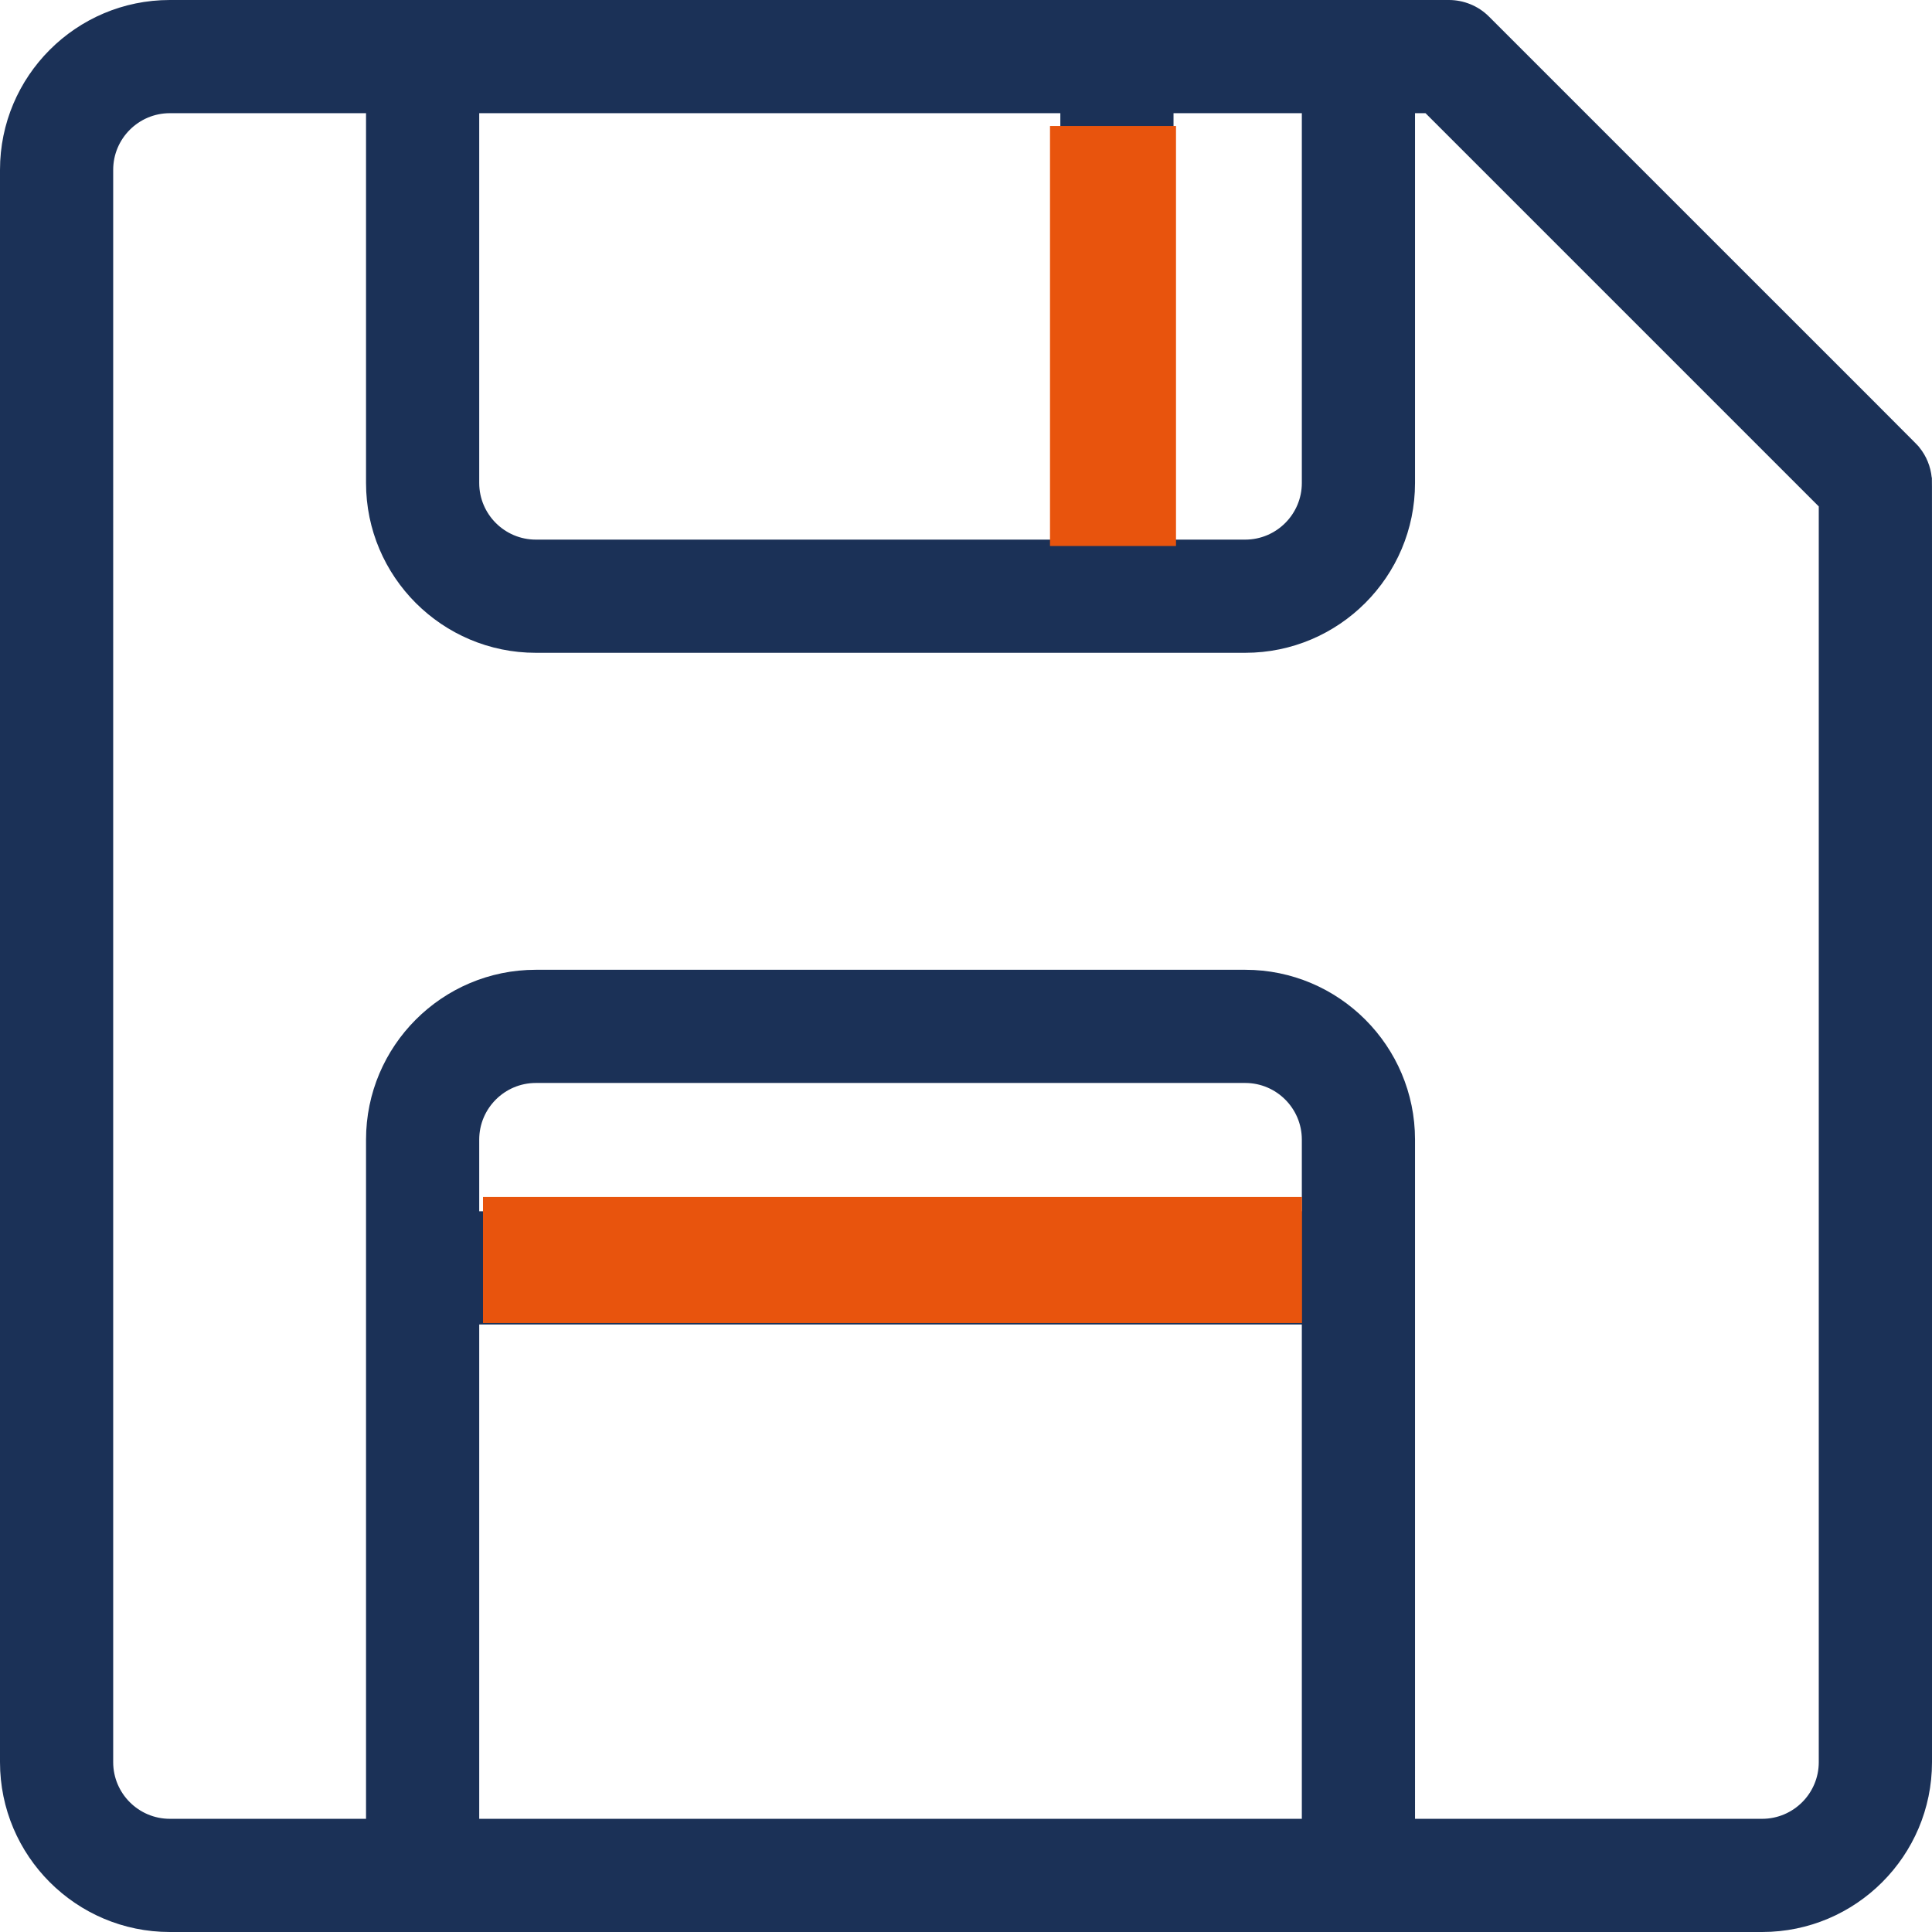
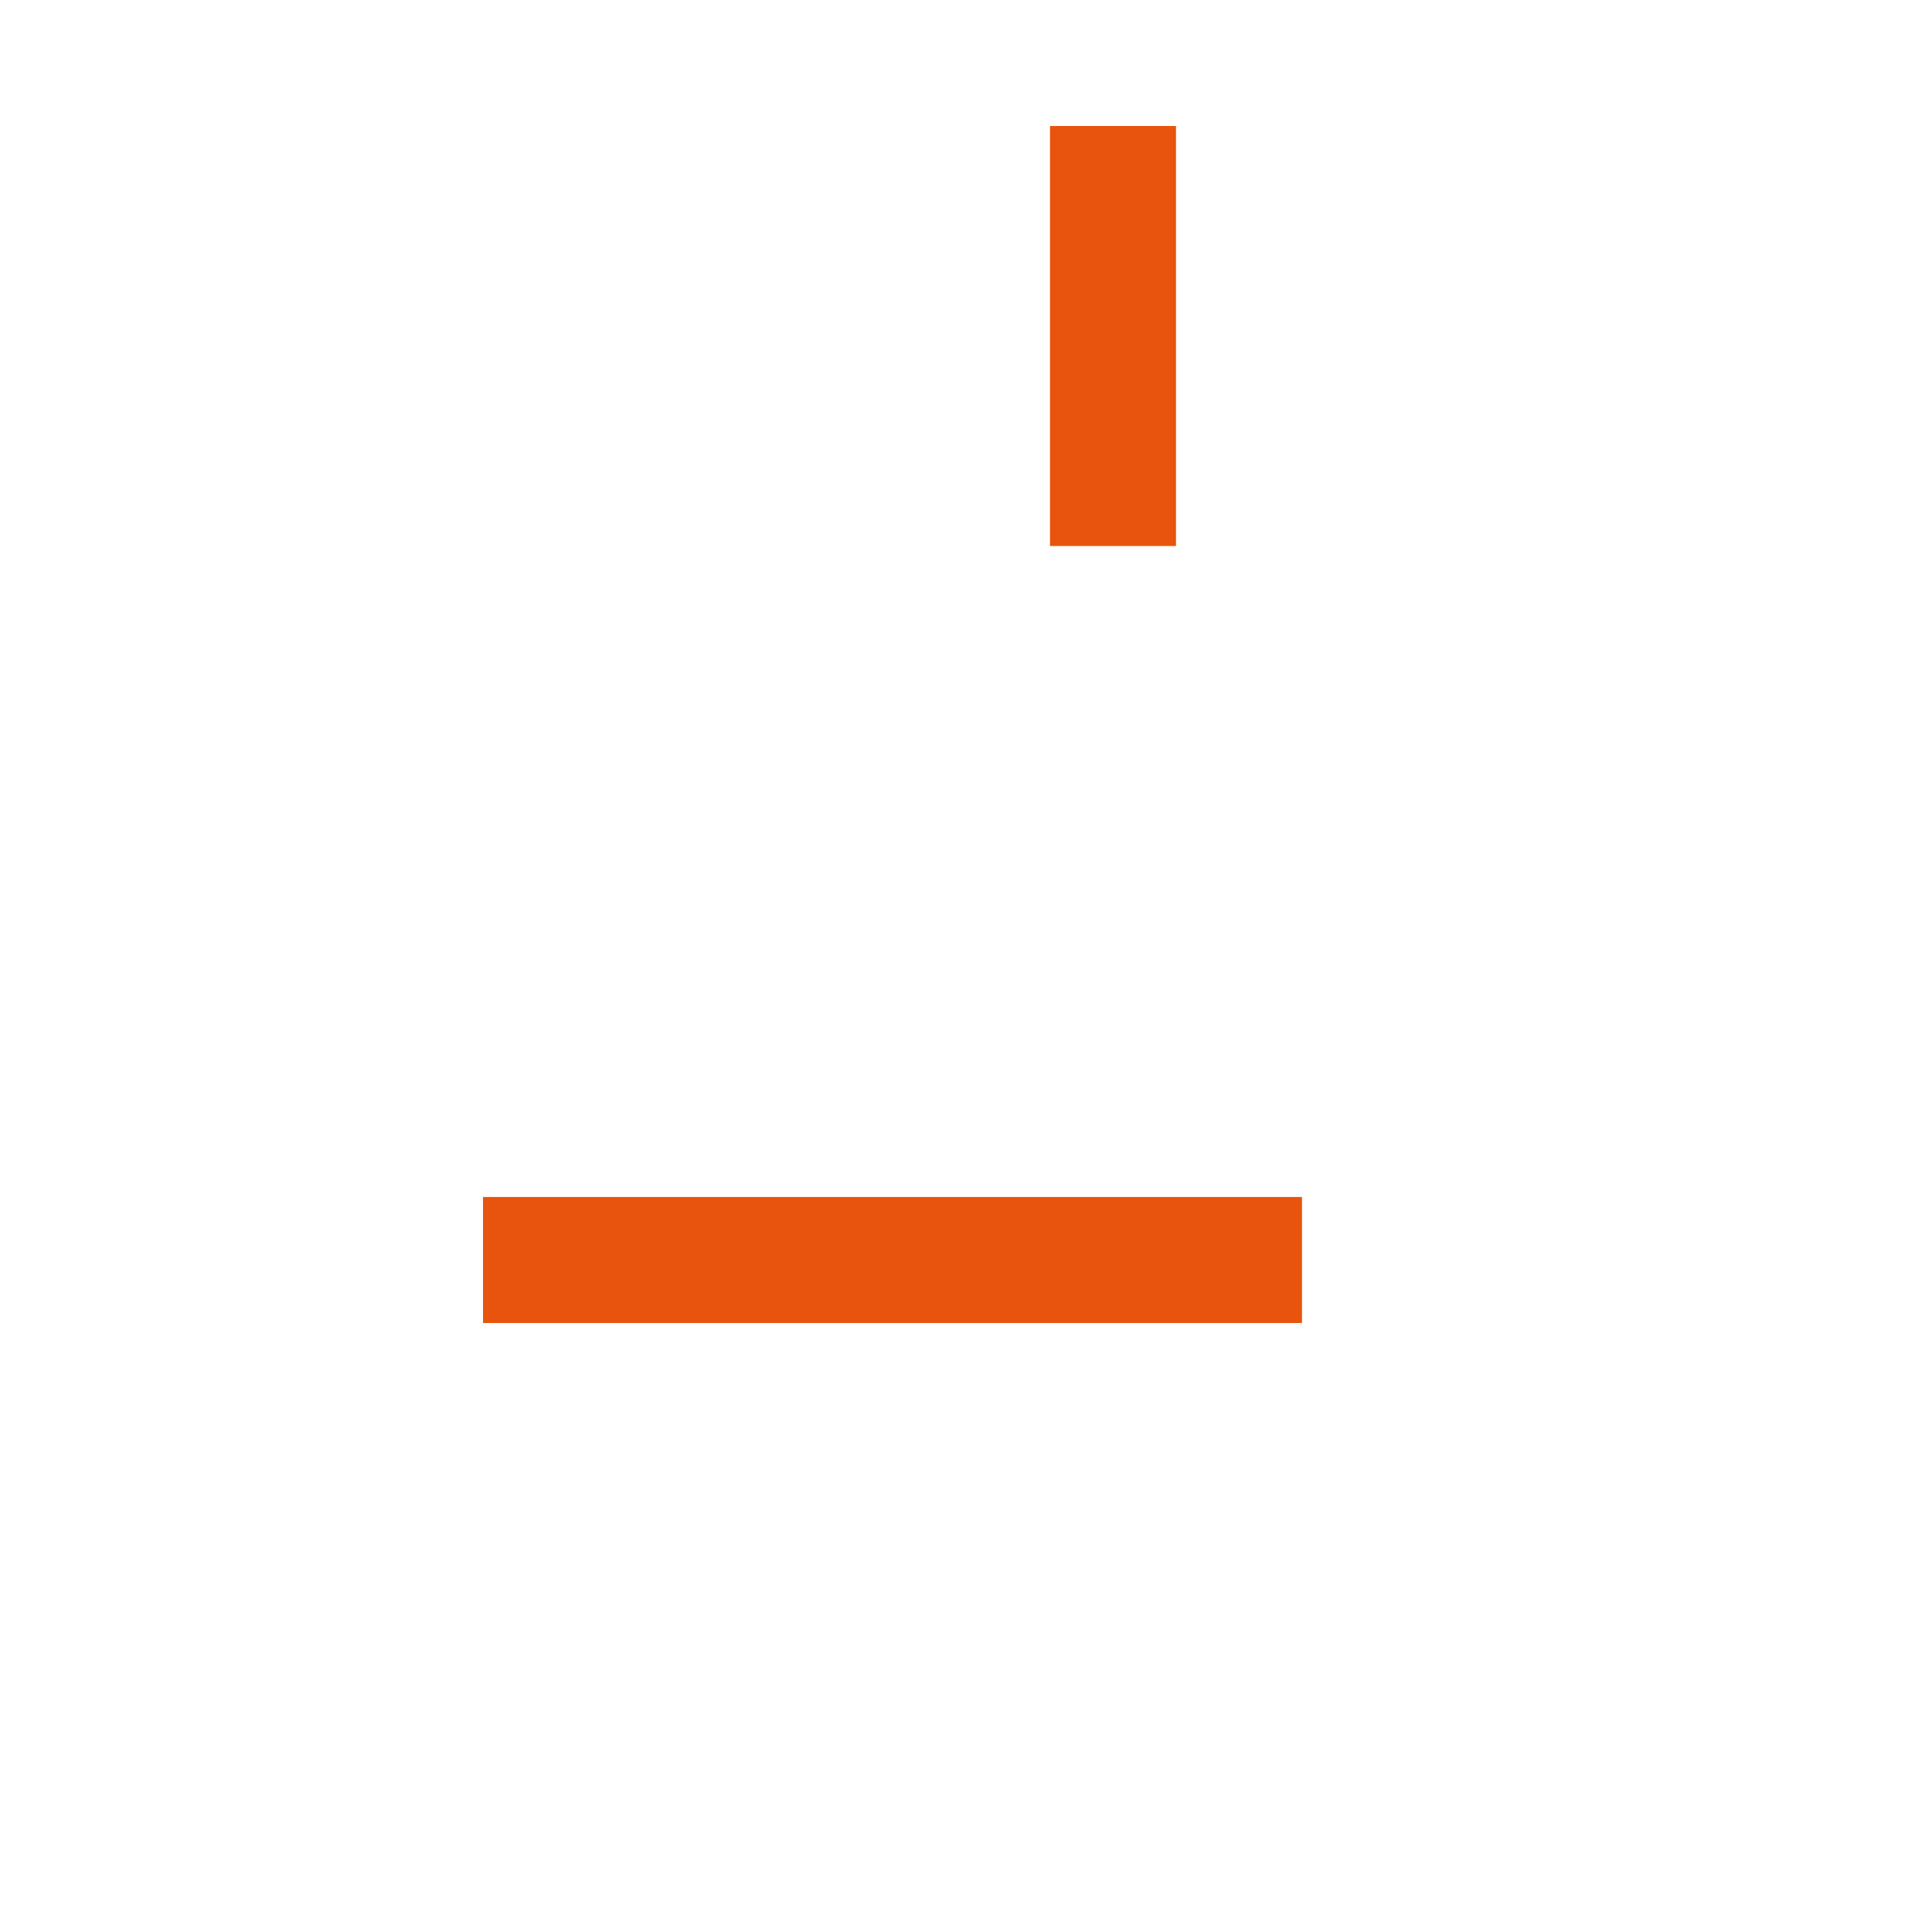
<svg xmlns="http://www.w3.org/2000/svg" xmlns:xlink="http://www.w3.org/1999/xlink" width="46" height="46" viewBox="0 0 46 46">
  <defs>
-     <path id="3gjslyr72a" d="M45.993 11.368c-.025-.254-.124-.509-.298-.72-.067-.083.62.609-10.243-10.253C35.194.135 34.842 0 34.5 0H4.043C1.813 0 0 1.814 0 4.043v37.914C0 44.187 1.814 46 4.043 46h37.913C44.186 46 46 44.186 46 41.957c0-32.72.004-30.485-.006-30.589zM30.996 2.695V11.5c0 .743-.605 1.348-1.348 1.348h-1.707V2.695h3.055zm-5.75 0v10.153H12.758c-.743 0-1.348-.605-1.348-1.348V2.695h13.836zm5.75 26.145H11.41v-1.707c0-.743.605-1.348 1.348-1.348h16.89c.743 0 1.348.605 1.348 1.348v1.707zM11.41 43.305v-11.77h19.586v11.77H11.41zm31.894-1.348c0 .743-.604 1.348-1.348 1.348h-8.265V27.133c0-2.23-1.814-4.043-4.043-4.043h-16.89c-2.23 0-4.043 1.814-4.043 4.043v16.172H4.043c-.743 0-1.348-.605-1.348-1.348V4.043c0-.743.605-1.348 1.348-1.348h4.672V11.5c0 2.23 1.813 4.043 4.043 4.043h16.89c2.23 0 4.043-1.814 4.043-4.043V2.695h.25l9.363 9.363v29.899z" />
-   </defs>
+     </defs>
  <g fill="none" fill-rule="evenodd">
    <use fill="#1B3157" fill-rule="nonzero" xlink:href="#3gjslyr72a" />
    <path stroke="#E8540D" stroke-linecap="square" stroke-width="3" d="M13 30L29.5 30" />
    <path stroke="#E8540D" stroke-width="3" d="M26.5 3L26.5 13" />
  </g>
</svg>